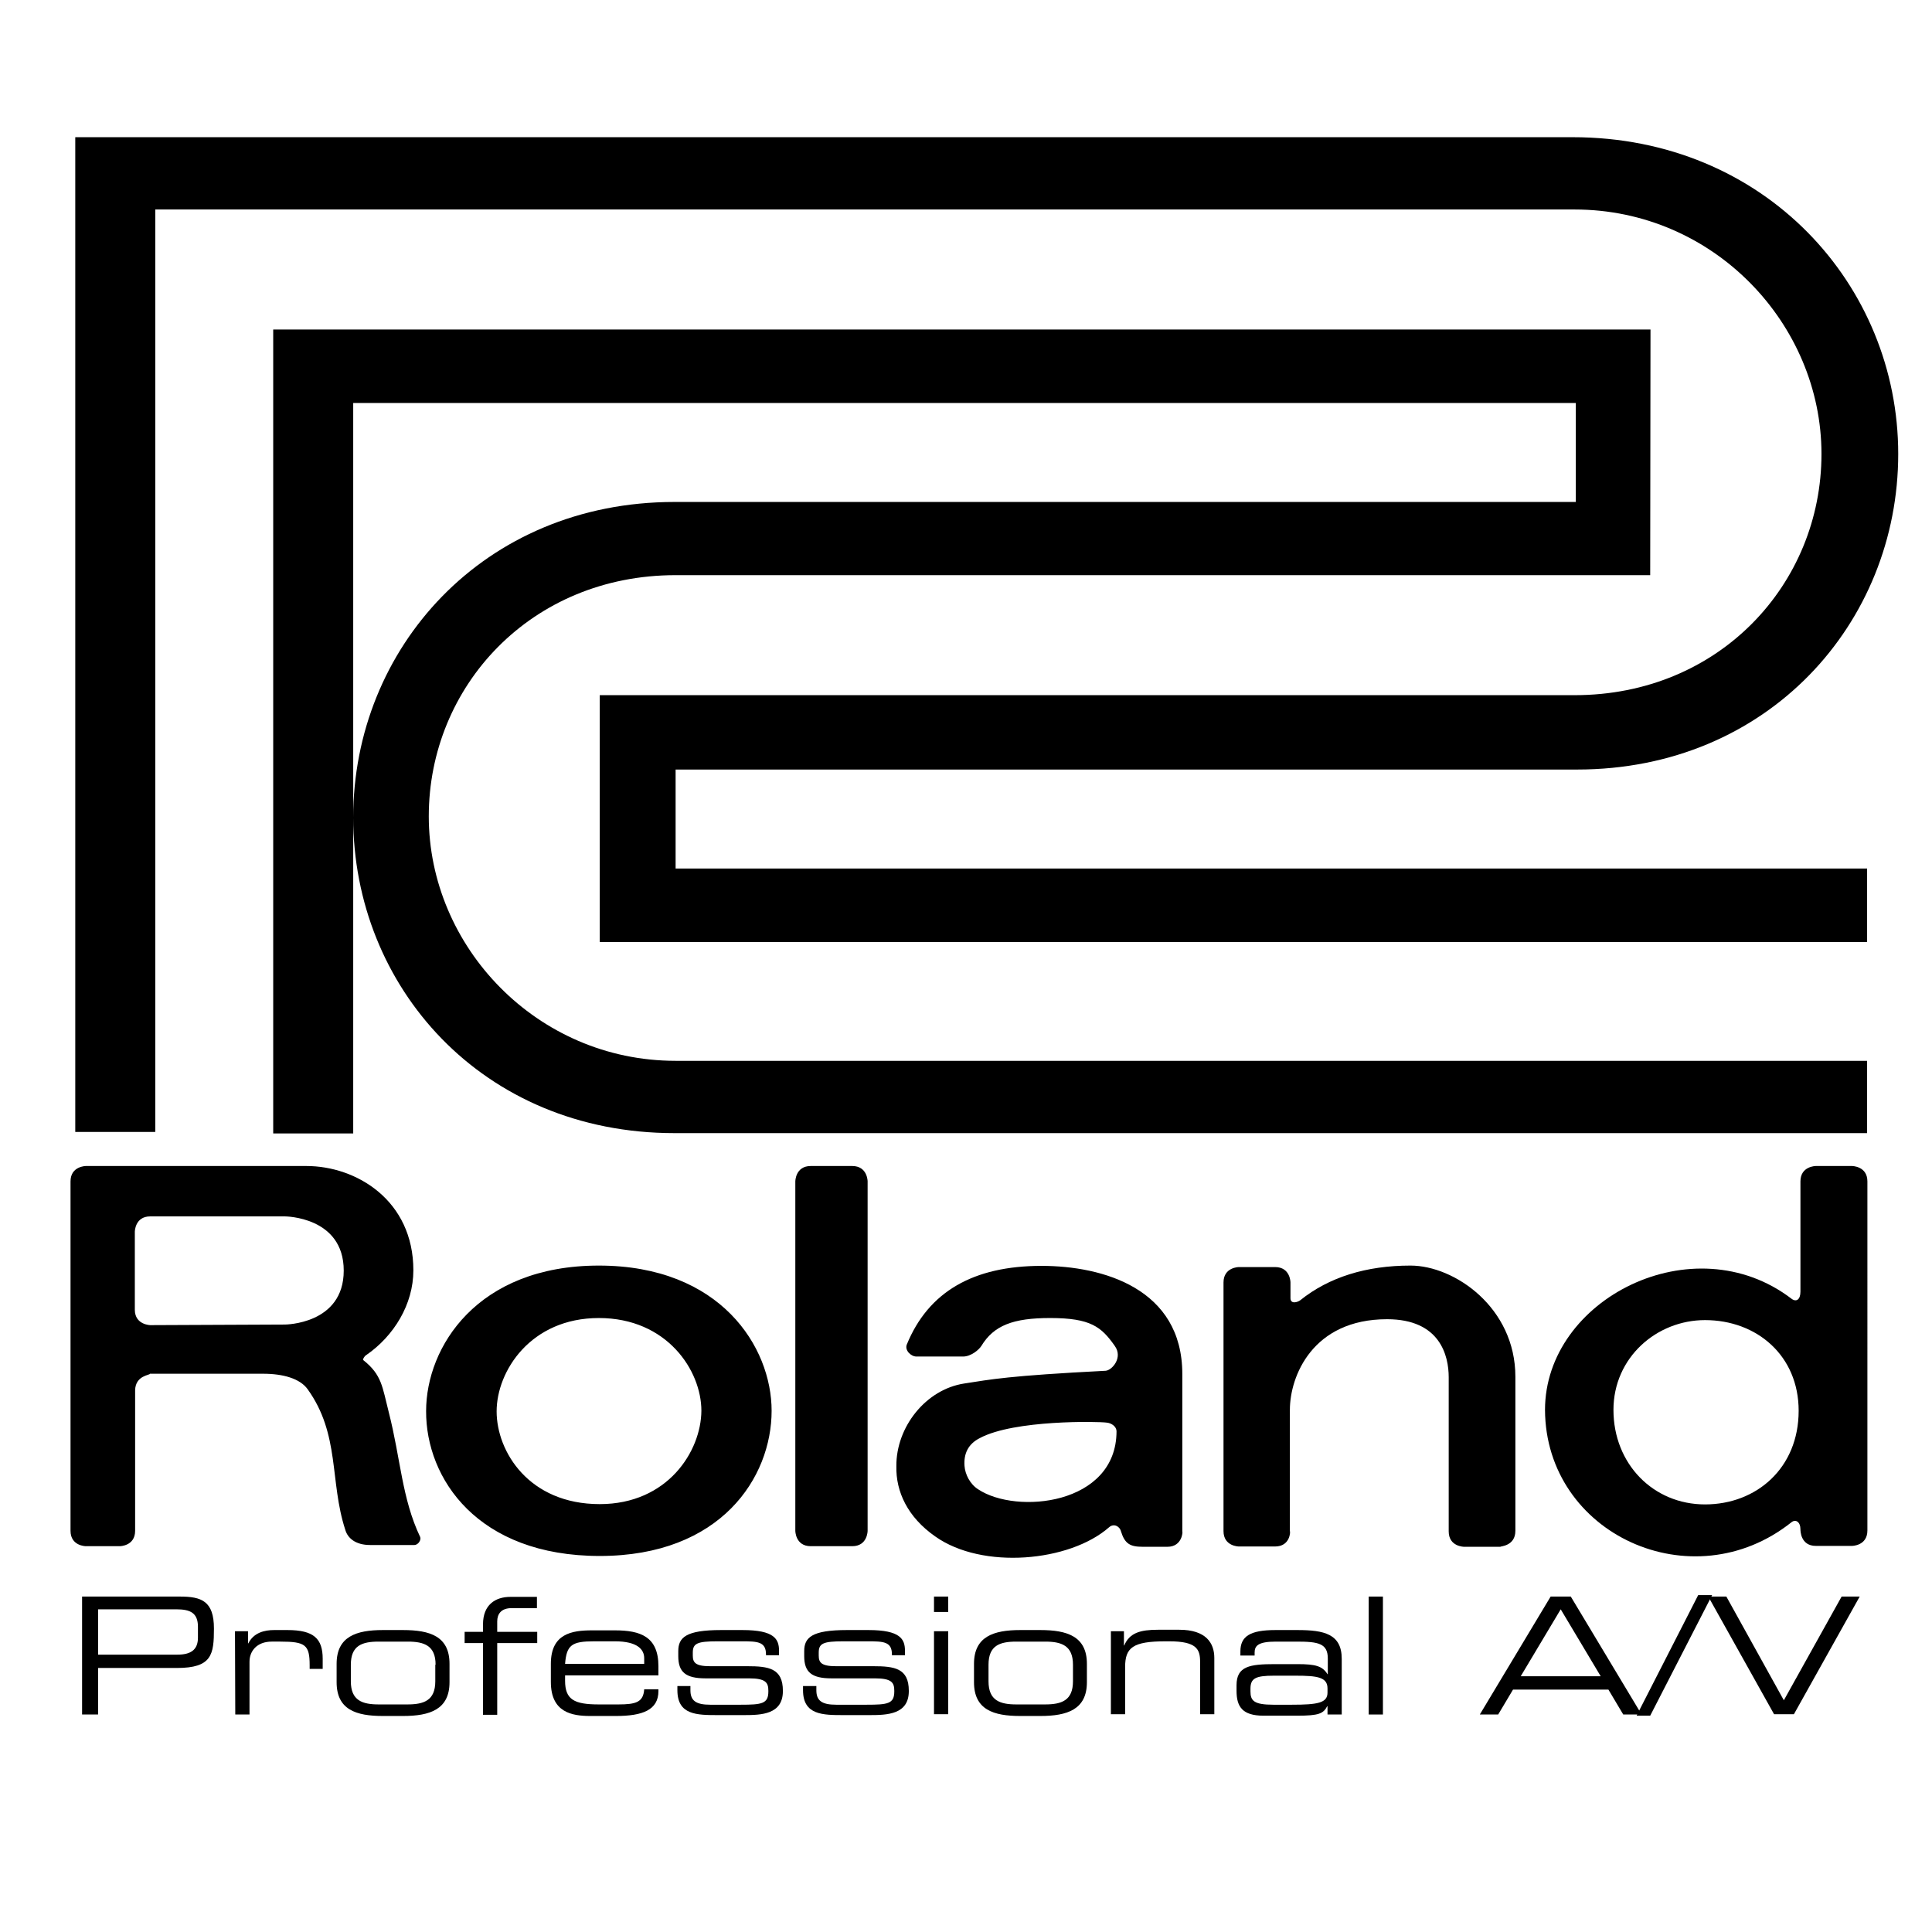
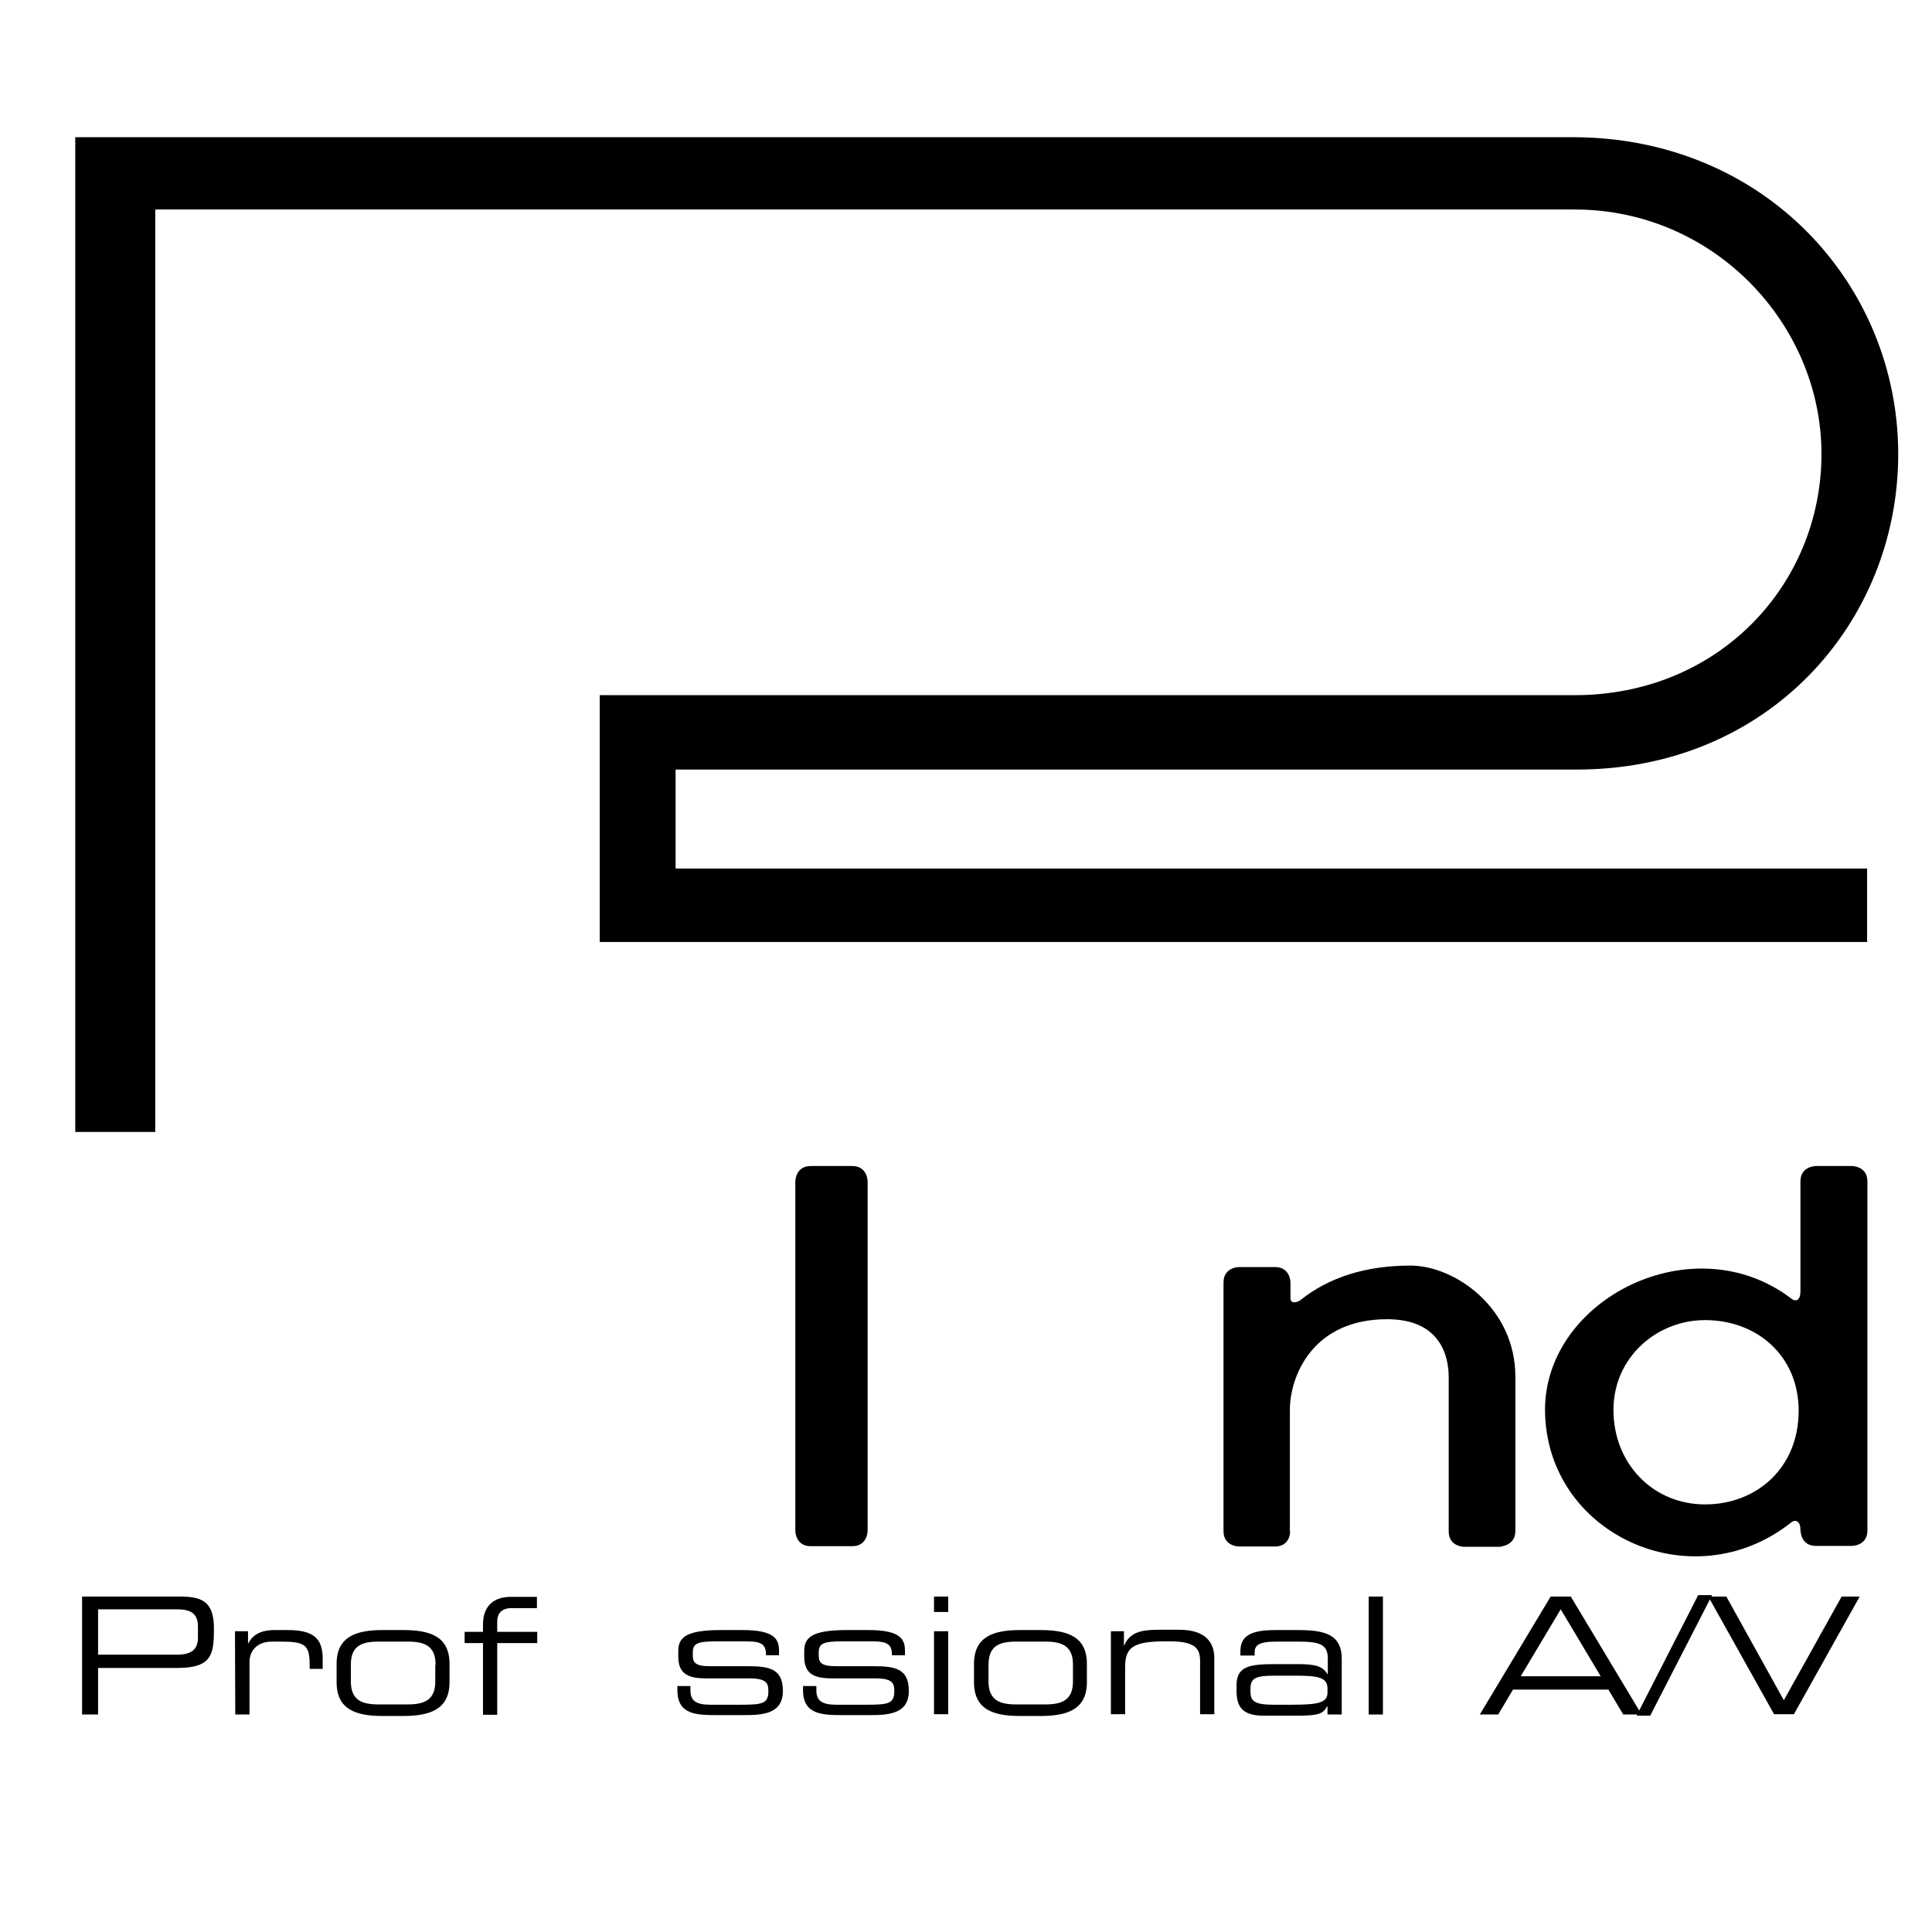
<svg xmlns="http://www.w3.org/2000/svg" version="1.1" id="layer" x="0px" y="0px" viewBox="0 0 652 652" style="enable-background:new 0 0 652 652;" xml:space="preserve">
  <g>
    <path d="M268.4,398.7v117.9c0,0,0,5.2,5.2,5.2h14c5.2,0,5.2-5.2,5.2-5.2V398.7c0,0,0-5.2-5.2-5.2h-14   C268.4,393.5,268.4,398.7,268.4,398.7" />
    <path d="M511.4,516.6v-52c0-23.3-20.5-37.5-35.4-37.5c-14.9,0-27.5,3.9-37.2,11.7c-0.9,0.7-3.3,1.4-3.3-0.7v-5.3c0,0,0-5.2-5.2-5.2   h-12.2c0,0-5.2,0-5.2,5.2v83.9c0,5.2,5.2,5.2,5.2,5.2h12.2c5.2,0,5.2-5.2,5-5.2v-40.9c0-11.3,7.6-30.6,32.8-30.6   c17.9,0,20.8,12.3,20.8,19.6v52c0,5.2,5.2,5.2,5.2,5.2h12.2C506.3,521.8,511.4,521.8,511.4,516.6" />
    <path d="M399.1,306.1c0,0.1,0,0.2,0,0.4" />
    <path d="M575.4,445.5c17.5,0,31.6,12,31.6,30.6c0,19.3-14.2,31.6-31.6,31.6c-17.5,0-30.9-13.7-30.9-31.9   C544.5,458.1,559.1,445.5,575.4,445.5 M604.6,513.7c1.4-1.1,3-0.1,3,2.4c0,0.4,0,5.6,5.2,5.6h12.2c0,0,5.2,0,5.2-5.2V398.7   c0-5.2-5.2-5.2-5.2-5.2h-12.2c0,0-5.2,0-5.2,5.2v37.2c0,2.7-1.4,3.6-3,2.4c-33.1-25.3-83.2,0-83.2,37.5   C521.6,517.8,571.1,540.4,604.6,513.7" />
-     <path d="M330.7,485.3c11.6-6.2,40.1-5.6,42.8-5.2c1.3,0.1,3.3,1.1,3.3,3c-0.1,24.8-33.8,28.1-46.7,19.5c-2.7-1.7-4.4-5-4.6-7.9   C325.2,490.6,326.7,487.3,330.7,485.3 M315.6,518.5c15.9,11.3,45.4,8.6,58.7-3.1c1.6-1.4,3.6-0.3,4,1.4c1.3,4.2,3.1,5.2,7.3,5.2   h8.4c5,0,5.2-5.2,5-5.2v-53.1c0-28.9-26.9-36.5-47.5-36.5c-23,0-38.2,8.7-45.5,26.6c-0.7,1.9,1.4,4,3.3,4h15.7   c2.7,0,5.4-2.3,6.2-3.6c4.2-6.9,10.7-9.4,23.2-9.4c13.7,0,17.3,3,21.8,9.4c2.9,4-1,8.3-3.1,8.4c-33.1,1.7-38.6,2.9-47.7,4.3   c-13,2-23,14.7-22.9,27.9C302.3,503.4,306.3,512,315.6,518.5 M202.4,525.1c40.9,0,58-26.5,58-49c0-21.5-17.2-49-58.3-49   s-58.3,27.5-58.3,49.1C143.7,499,161.2,525.1,202.4,525.1 M202.4,507.6c-23.9,0-34.8-17.7-34.8-31.3c0-13.6,11.5-31.5,34.5-31.5   s34.6,17.7,34.6,31.3C236.6,489.8,225.3,507.6,202.4,507.6 M45.6,469.2c0,11.9,0,39.1,0,47.4c0,5.2-5.2,5.2-5.2,5.2H29   c0,0-5.2,0-5.2-5.2V398.7c0-5.2,5.2-5.2,5.2-5.2h74.4c16.9,0,36.1,11.6,36.1,35.2c0,11.5-6.6,22.2-15.9,28.6   c-0.7,0.4-1.3,1.6-1,1.7c6.3,5,6.4,9,8.6,17.6c4,15.6,4.4,29.1,10.6,42.1c0.4,0.9-0.6,2.7-2,2.7h-14.9c-4.9,0-7.6-2.3-8.4-5.2   c-5.3-16.3-1.7-32.1-12.7-47.4c-2.6-3.6-8.3-5.2-15-5.2H50.6C50.7,464.1,45.7,464.1,45.6,469.2 M96.1,447c0,0,19.9,0,19.9-18.2   c0-18.3-19.9-18.3-19.9-18.3H50.7c-5.2,0-5.2,5.2-5.2,5.2s0,20,0,26.3c0,5.2,5.4,5.2,5.2,5.2L96.1,447z" />
-     <path d="M556.9,194.1H228c-48.8,0-83.3,37.5-83.3,81.4s36.4,82.5,83.3,82.5h402.1v24.4H227.6c-64.9,0-108.4-49.5-108.4-106.5   c0-57,43.9-106.5,108.4-106.5h304.2V136H119.2v246.5h-27V111.2h464.8L556.9,194.1L556.9,194.1z" />
    <path d="M202.5,317.9h427.6v-24.8H228v-33.4h304.2c64.5,0,108.4-49.5,108.4-106.5s-45-106.9-109.9-106.9H25.4v335.7h27V70.7h479   c46.9,0,83.3,38.6,83.3,82.5c0,43.9-34.5,81.4-83.3,81.4h-329V317.9z" />
    <path d="M27.6,538.8h33.1c7.3,0,11.5,1.5,11.5,10.8c0,8.8-0.7,13.3-12.5,13.3H33.1v15.7h-5.4v-39.8H27.6z M66.8,549   c0-4.7-2.6-5.9-7.3-5.9H33.1v15.3h26.8c4.3,0,6.9-1.5,6.9-5.7V549z" />
    <path d="M79.3,550.5h4.4v4.1h0.1c1.8-3.6,5.4-4.5,8.7-4.5H97c8.9,0,11.9,2.9,11.9,9.7v3.4h-4.4V562c0-6.9-1.4-8-9.9-8h-2.9   c-5,0-7.5,3.2-7.5,6.8v17.8h-4.8L79.3,550.5L79.3,550.5z" />
    <path d="M113.6,561.5c0-9.2,6.6-11.4,15.6-11.4h6.8c9.1,0,15.7,2.1,15.7,11.4v6.2c0,9.2-6.6,11.4-15.7,11.4h-6.8   c-9,0-15.6-2.1-15.6-11.4C113.6,567.7,113.6,561.5,113.6,561.5z M147,561.8c0-6.5-3.9-7.8-9.4-7.8h-9.8c-5.6,0-9.4,1.3-9.4,7.8v5.6   c0,6.5,3.9,7.8,9.4,7.8h9.7c5.5,0,9.4-1.3,9.4-7.8v-5.6H147z" />
    <path d="M163,554.5h-6.2v-3.8h6.2v-2.5c0-6.6,4.1-9.3,9.3-9.3h8.9v3.8h-8.5c-3.6,0-4.9,2-4.9,4.5v3.5h13.5v3.8h-13.5v24.2H163   V554.5z" />
-     <path d="M185.9,561.5c0-10.2,7.1-11.3,13.9-11.3h7.7c8.6,0,14.7,2.1,14.7,12.1v3.1h-31.5v1.8c0,6.4,3.1,8,11.4,8h6.6   c6,0,8.4-0.8,8.7-5.1h4.8v0.6c0,6.4-5.4,8.4-14.3,8.4h-8.7c-6.2,0-13.3-1.2-13.3-11.5L185.9,561.5L185.9,561.5z M217.4,559.6   c0-2.9-2.2-5.7-9.9-5.7h-7c-7.5,0-9.3,1.2-9.8,7.6h26.7V559.6z" />
    <path d="M228.6,569h4.4v1.4c0,3.5,1.8,4.9,6.7,4.9h10.2c7.2,0,9.4-0.3,9.4-4.5v-0.2c0-2.7-0.8-4.2-6.5-4.2h-14.7   c-6.7,0-9.2-2.1-9.2-7.5v-1.7c0-4.6,2.6-7.1,14.4-7.1h7.3c10.8,0,12.3,3.1,12.3,7v1.5h-4.4v-0.3c0-4.3-2.9-4.4-8.1-4.4h-8.3   c-6.8,0-8.3,0.7-8.3,3.8v1c0,2.3,0.8,3.6,5.8,3.6h12.6c7.2,0,12,0.7,12,8.3v0.1c0,7.9-7.3,8.1-13.1,8.1h-8.8   c-7.1,0-13.7,0-13.7-8.4L228.6,569L228.6,569z" />
    <path d="M271.1,569h4.4v1.4c0,3.5,1.8,4.9,6.7,4.9h10.2c7.2,0,9.4-0.3,9.4-4.5v-0.2c0-2.7-0.8-4.2-6.5-4.2h-14.7   c-6.7,0-9.2-2.1-9.2-7.5v-1.7c0-4.6,2.6-7.1,14.4-7.1h7.3c10.8,0,12.3,3.1,12.3,7v1.5H301v-0.3c0-4.3-2.9-4.4-8.1-4.4h-8.3   c-6.8,0-8.3,0.7-8.3,3.8v1c0,2.3,0.8,3.6,5.8,3.6h12.6c7.2,0,12,0.7,12,8.3v0.1c0,7.9-7.3,8.1-13.2,8.1h-8.8c-7,0-13.7,0-13.7-8.4   V569H271.1z" />
    <path d="M315.2,538.8h4.8v5.2h-4.8V538.8z M315.2,550.5h4.8v28h-4.8V550.5z" />
    <path d="M328.7,561.5c0-9.2,6.6-11.4,15.6-11.4h6.8c9,0,15.7,2.1,15.7,11.4v6.2c0,9.2-6.6,11.4-15.7,11.4h-6.8   c-9,0-15.6-2.1-15.6-11.4V561.5z M362.1,561.8c0-6.5-3.9-7.8-9.4-7.8H343c-5.6,0-9.4,1.3-9.4,7.8v5.6c0,6.5,3.9,7.8,9.4,7.8h9.7   c5.5,0,9.4-1.3,9.4-7.8V561.8z" />
    <path d="M374.9,550.5h4.4v4.8h0.1c1.8-4.3,5.5-5.3,11.4-5.3h7.2c8.9,0,11.8,4.4,11.8,9.5v19H405v-17.8c0-4.1-1.2-6.8-10.4-6.8h-1.2   c-11.1,0-13.7,2.1-13.7,8.7v15.9h-4.8V550.5z" />
    <path d="M448,575.8h-0.1c-1.3,2.5-2.8,3.2-10.1,3.2h-11.4c-7.2,0-9.1-3.1-9.1-8.4v-1.9c0-6.4,4.5-7.1,12.9-7.1h7.7   c6.2,0,8.4,0.7,10.1,3.4h0.1v-5.3c0-5.1-3.2-5.7-10.5-5.7h-7c-6,0-7.2,1.4-7.2,3.7v1h-4.8v-1.4c0-5.1,3.3-7.2,11.8-7.2h7.5   c8.9,0,14.9,1.3,14.9,9.7v18.8H448V575.8z M448,569.8c0-3.8-3.4-4.3-10.8-4.3h-7.3c-6.2,0-7.9,0.9-7.9,4.4v0.9   c0,3.1,1.1,4.5,7.7,4.5h6.3c8.7,0,12-0.6,12-4.1L448,569.8L448,569.8z" />
    <rect x="461.9" y="538.8" width="4.8" height="39.8" />
    <path d="M523.3,538.8h6.8l23.9,39.8h-6.2l-5-8.4h-32.2l-5,8.4h-6.2L523.3,538.8z M526.7,543.1l-13.5,22.6h27L526.7,543.1z" />
    <polygon points="573.1,538.3 577.8,538.3 556.9,579 552.3,579  " />
    <polygon points="576.5,538.8 582.6,538.8 602,573.8 621.5,538.8 627.6,538.8 605.4,578.5 598.7,578.5  " />
  </g>
</svg>